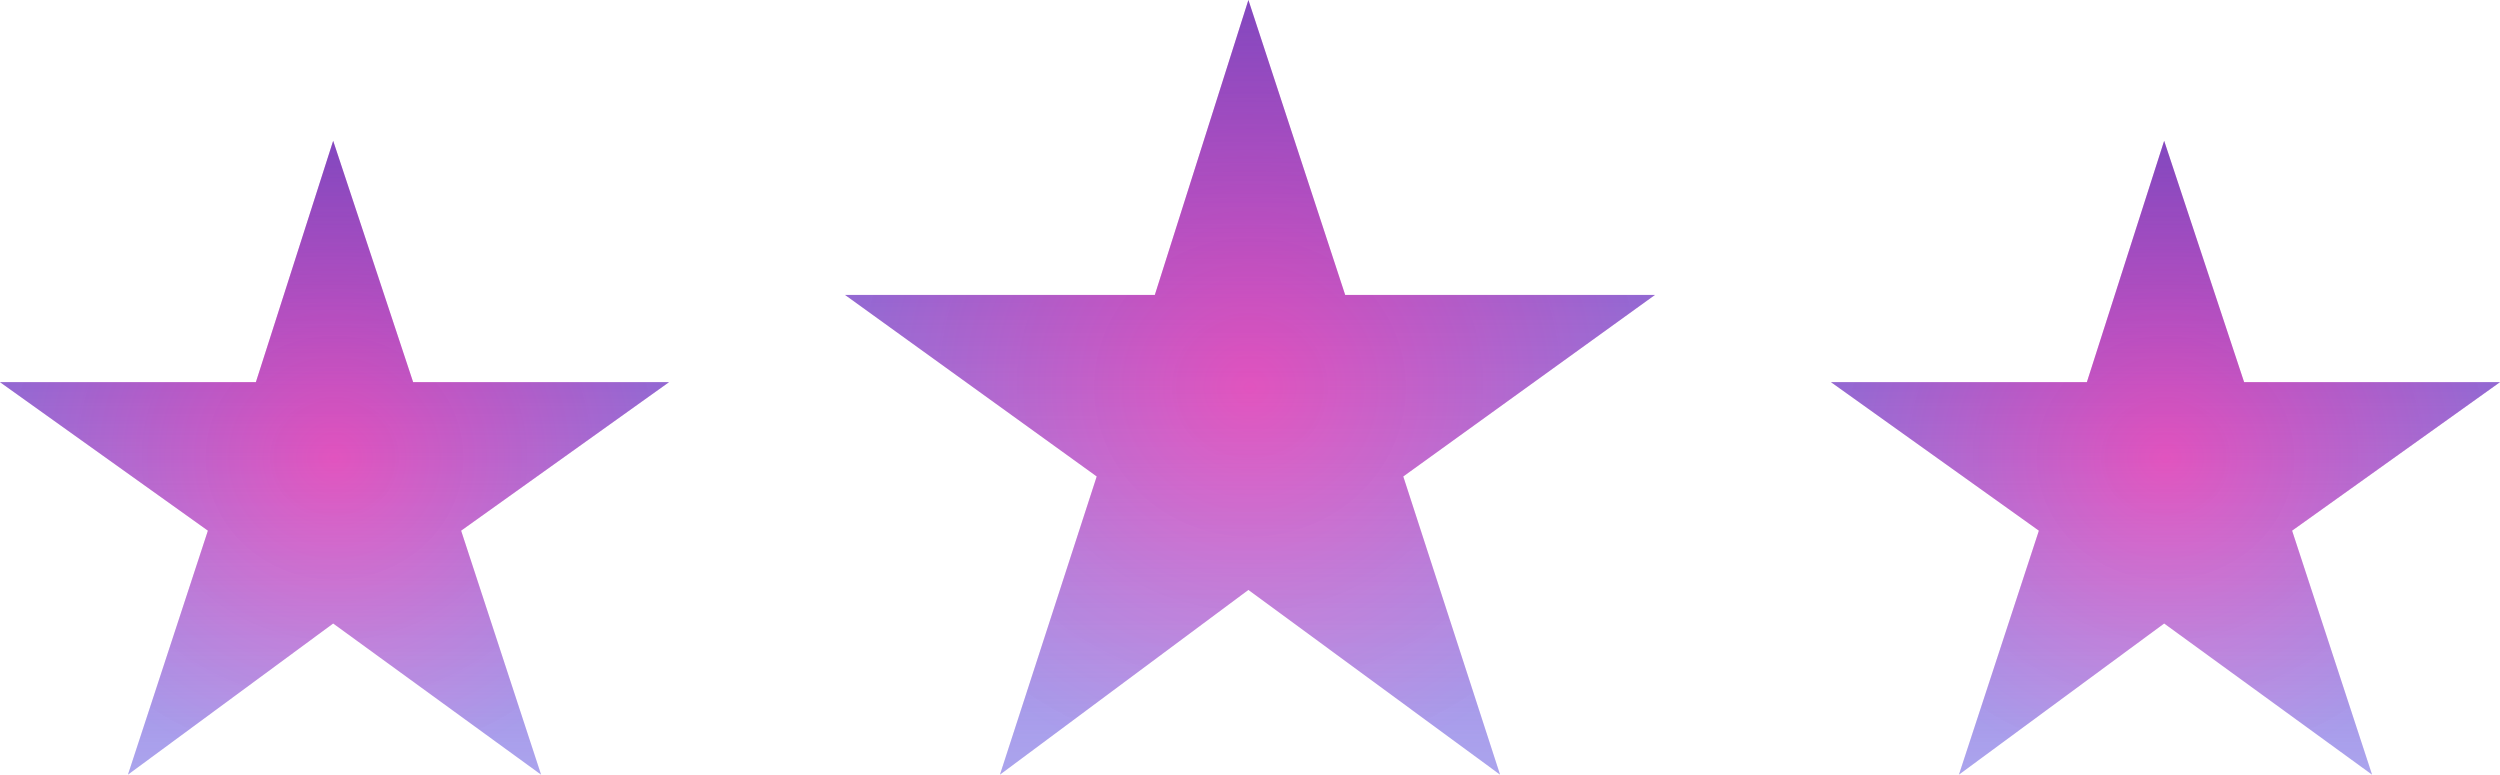
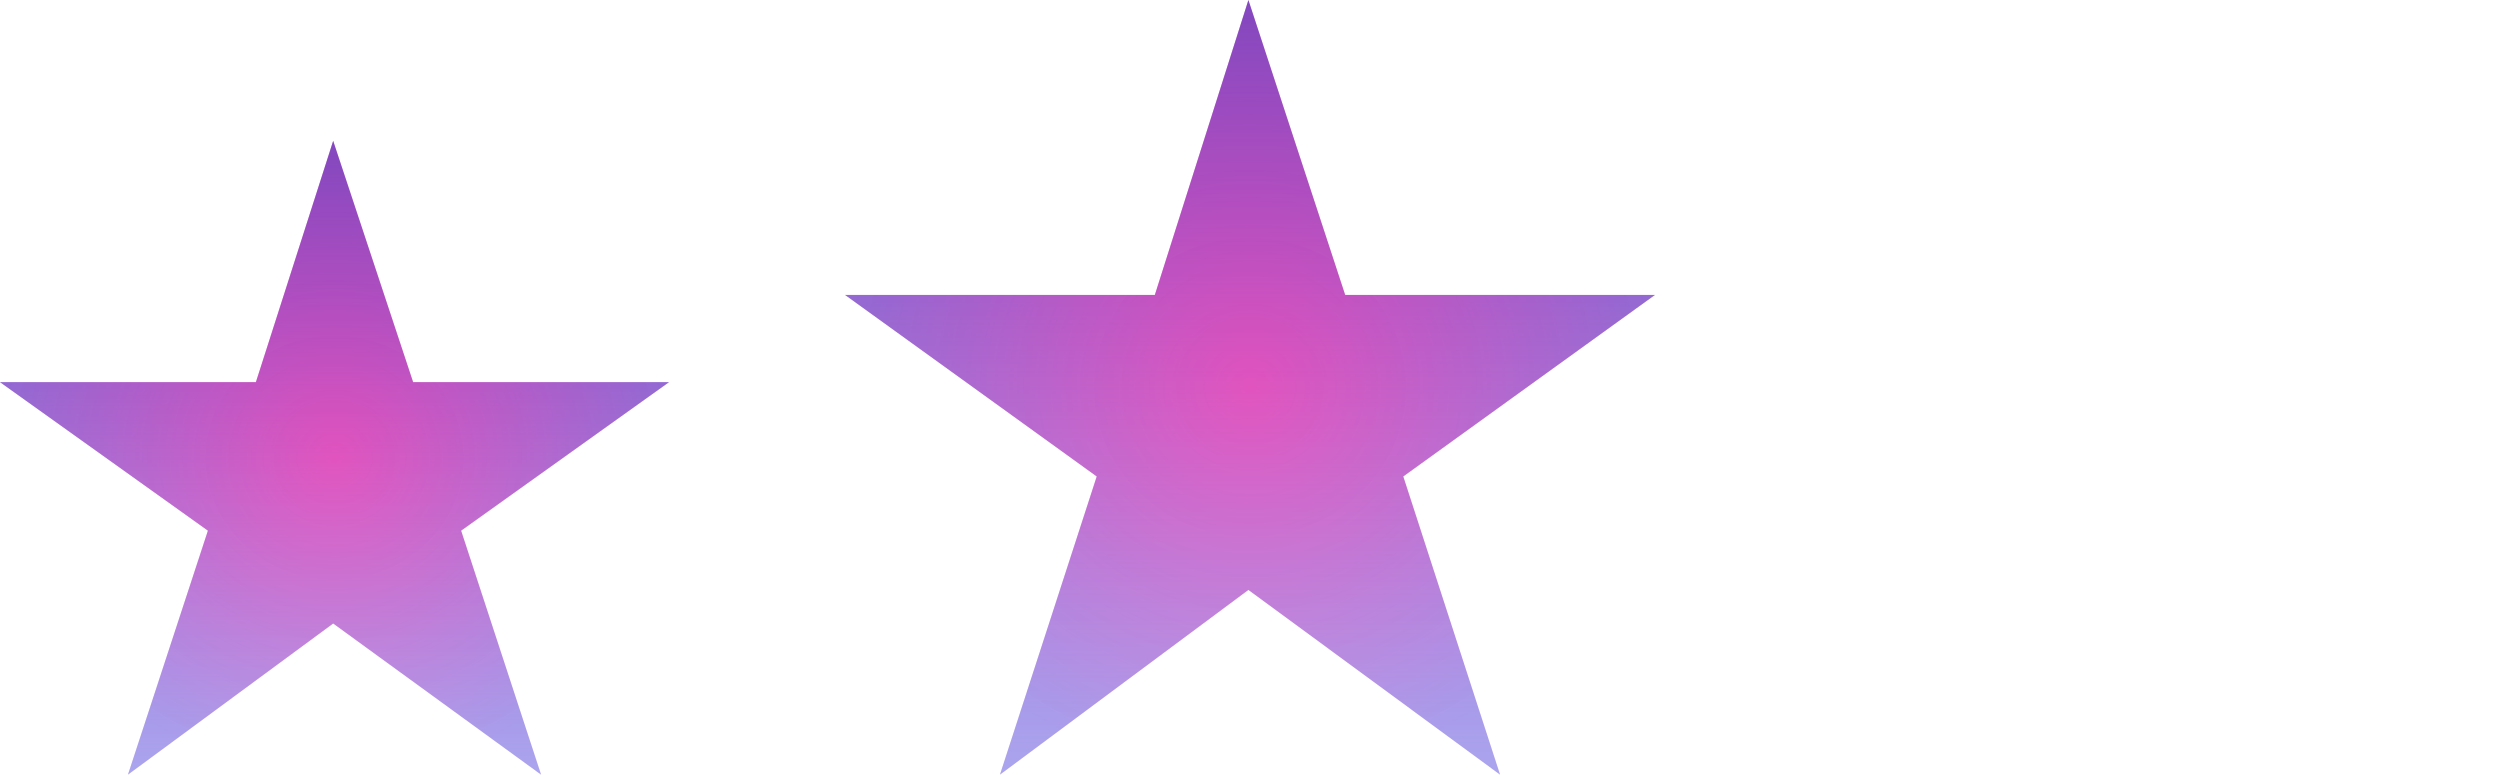
<svg xmlns="http://www.w3.org/2000/svg" width="142" height="44" viewBox="0 0 142 44" fill="none">
  <path d="M18.924 8L23.466 21.707H38L26.191 30.142L30.733 44L18.924 35.414L7.267 44L11.809 30.142L0 21.707H14.534L18.924 8Z" fill="url(#paint0_linear_1311_120)" />
  <path d="M18.924 8L23.466 21.707H38L26.191 30.142L30.733 44L18.924 35.414L7.267 44L11.809 30.142L0 21.707H14.534L18.924 8Z" fill="url(#paint1_radial_1311_120)" fill-opacity="0.3" />
  <path d="M70.909 0L76.406 16.753H94L79.705 27.063L85.203 44L70.909 33.506L56.797 44L62.294 27.063L48 16.753H65.594L70.909 0Z" fill="url(#paint2_linear_1311_120)" />
  <path d="M70.909 0L76.406 16.753H94L79.705 27.063L85.203 44L70.909 33.506L56.797 44L62.294 27.063L48 16.753H65.594L70.909 0Z" fill="url(#paint3_radial_1311_120)" fill-opacity="0.3" />
-   <path d="M122.924 8L127.466 21.707H142L130.191 30.142L134.733 44L122.924 35.414L111.267 44L115.809 30.142L104 21.707H118.534L122.924 8Z" fill="url(#paint4_linear_1311_120)" />
-   <path d="M122.924 8L127.466 21.707H142L130.191 30.142L134.733 44L122.924 35.414L111.267 44L115.809 30.142L104 21.707H118.534L122.924 8Z" fill="url(#paint5_radial_1311_120)" fill-opacity="0.3" />
  <defs>
    <linearGradient id="paint0_linear_1311_120" x1="19" y1="8" x2="19" y2="59.632" gradientUnits="userSpaceOnUse">
      <stop stop-color="#B53CA6" />
      <stop offset="1" stop-color="#C916B3" stop-opacity="0" />
    </linearGradient>
    <radialGradient id="paint1_radial_1311_120" cx="0" cy="0" r="1" gradientUnits="userSpaceOnUse" gradientTransform="translate(19 26) rotate(90) scale(18 19)">
      <stop stop-color="#FF00A8" />
      <stop offset="1" stop-color="#0066FF" stop-opacity="0.932" />
    </radialGradient>
    <linearGradient id="paint2_linear_1311_120" x1="71" y1="0" x2="71" y2="63.105" gradientUnits="userSpaceOnUse">
      <stop stop-color="#B53CA6" />
      <stop offset="1" stop-color="#C916B3" stop-opacity="0" />
    </linearGradient>
    <radialGradient id="paint3_radial_1311_120" cx="0" cy="0" r="1" gradientUnits="userSpaceOnUse" gradientTransform="translate(71 22) rotate(90) scale(22 23)">
      <stop stop-color="#FF00A8" />
      <stop offset="1" stop-color="#0066FF" stop-opacity="0.932" />
    </radialGradient>
    <linearGradient id="paint4_linear_1311_120" x1="123" y1="8" x2="123" y2="59.632" gradientUnits="userSpaceOnUse">
      <stop stop-color="#B53CA6" />
      <stop offset="1" stop-color="#C916B3" stop-opacity="0" />
    </linearGradient>
    <radialGradient id="paint5_radial_1311_120" cx="0" cy="0" r="1" gradientUnits="userSpaceOnUse" gradientTransform="translate(123 26) rotate(90) scale(18 19)">
      <stop stop-color="#FF00A8" />
      <stop offset="1" stop-color="#0066FF" stop-opacity="0.932" />
    </radialGradient>
  </defs>
</svg>